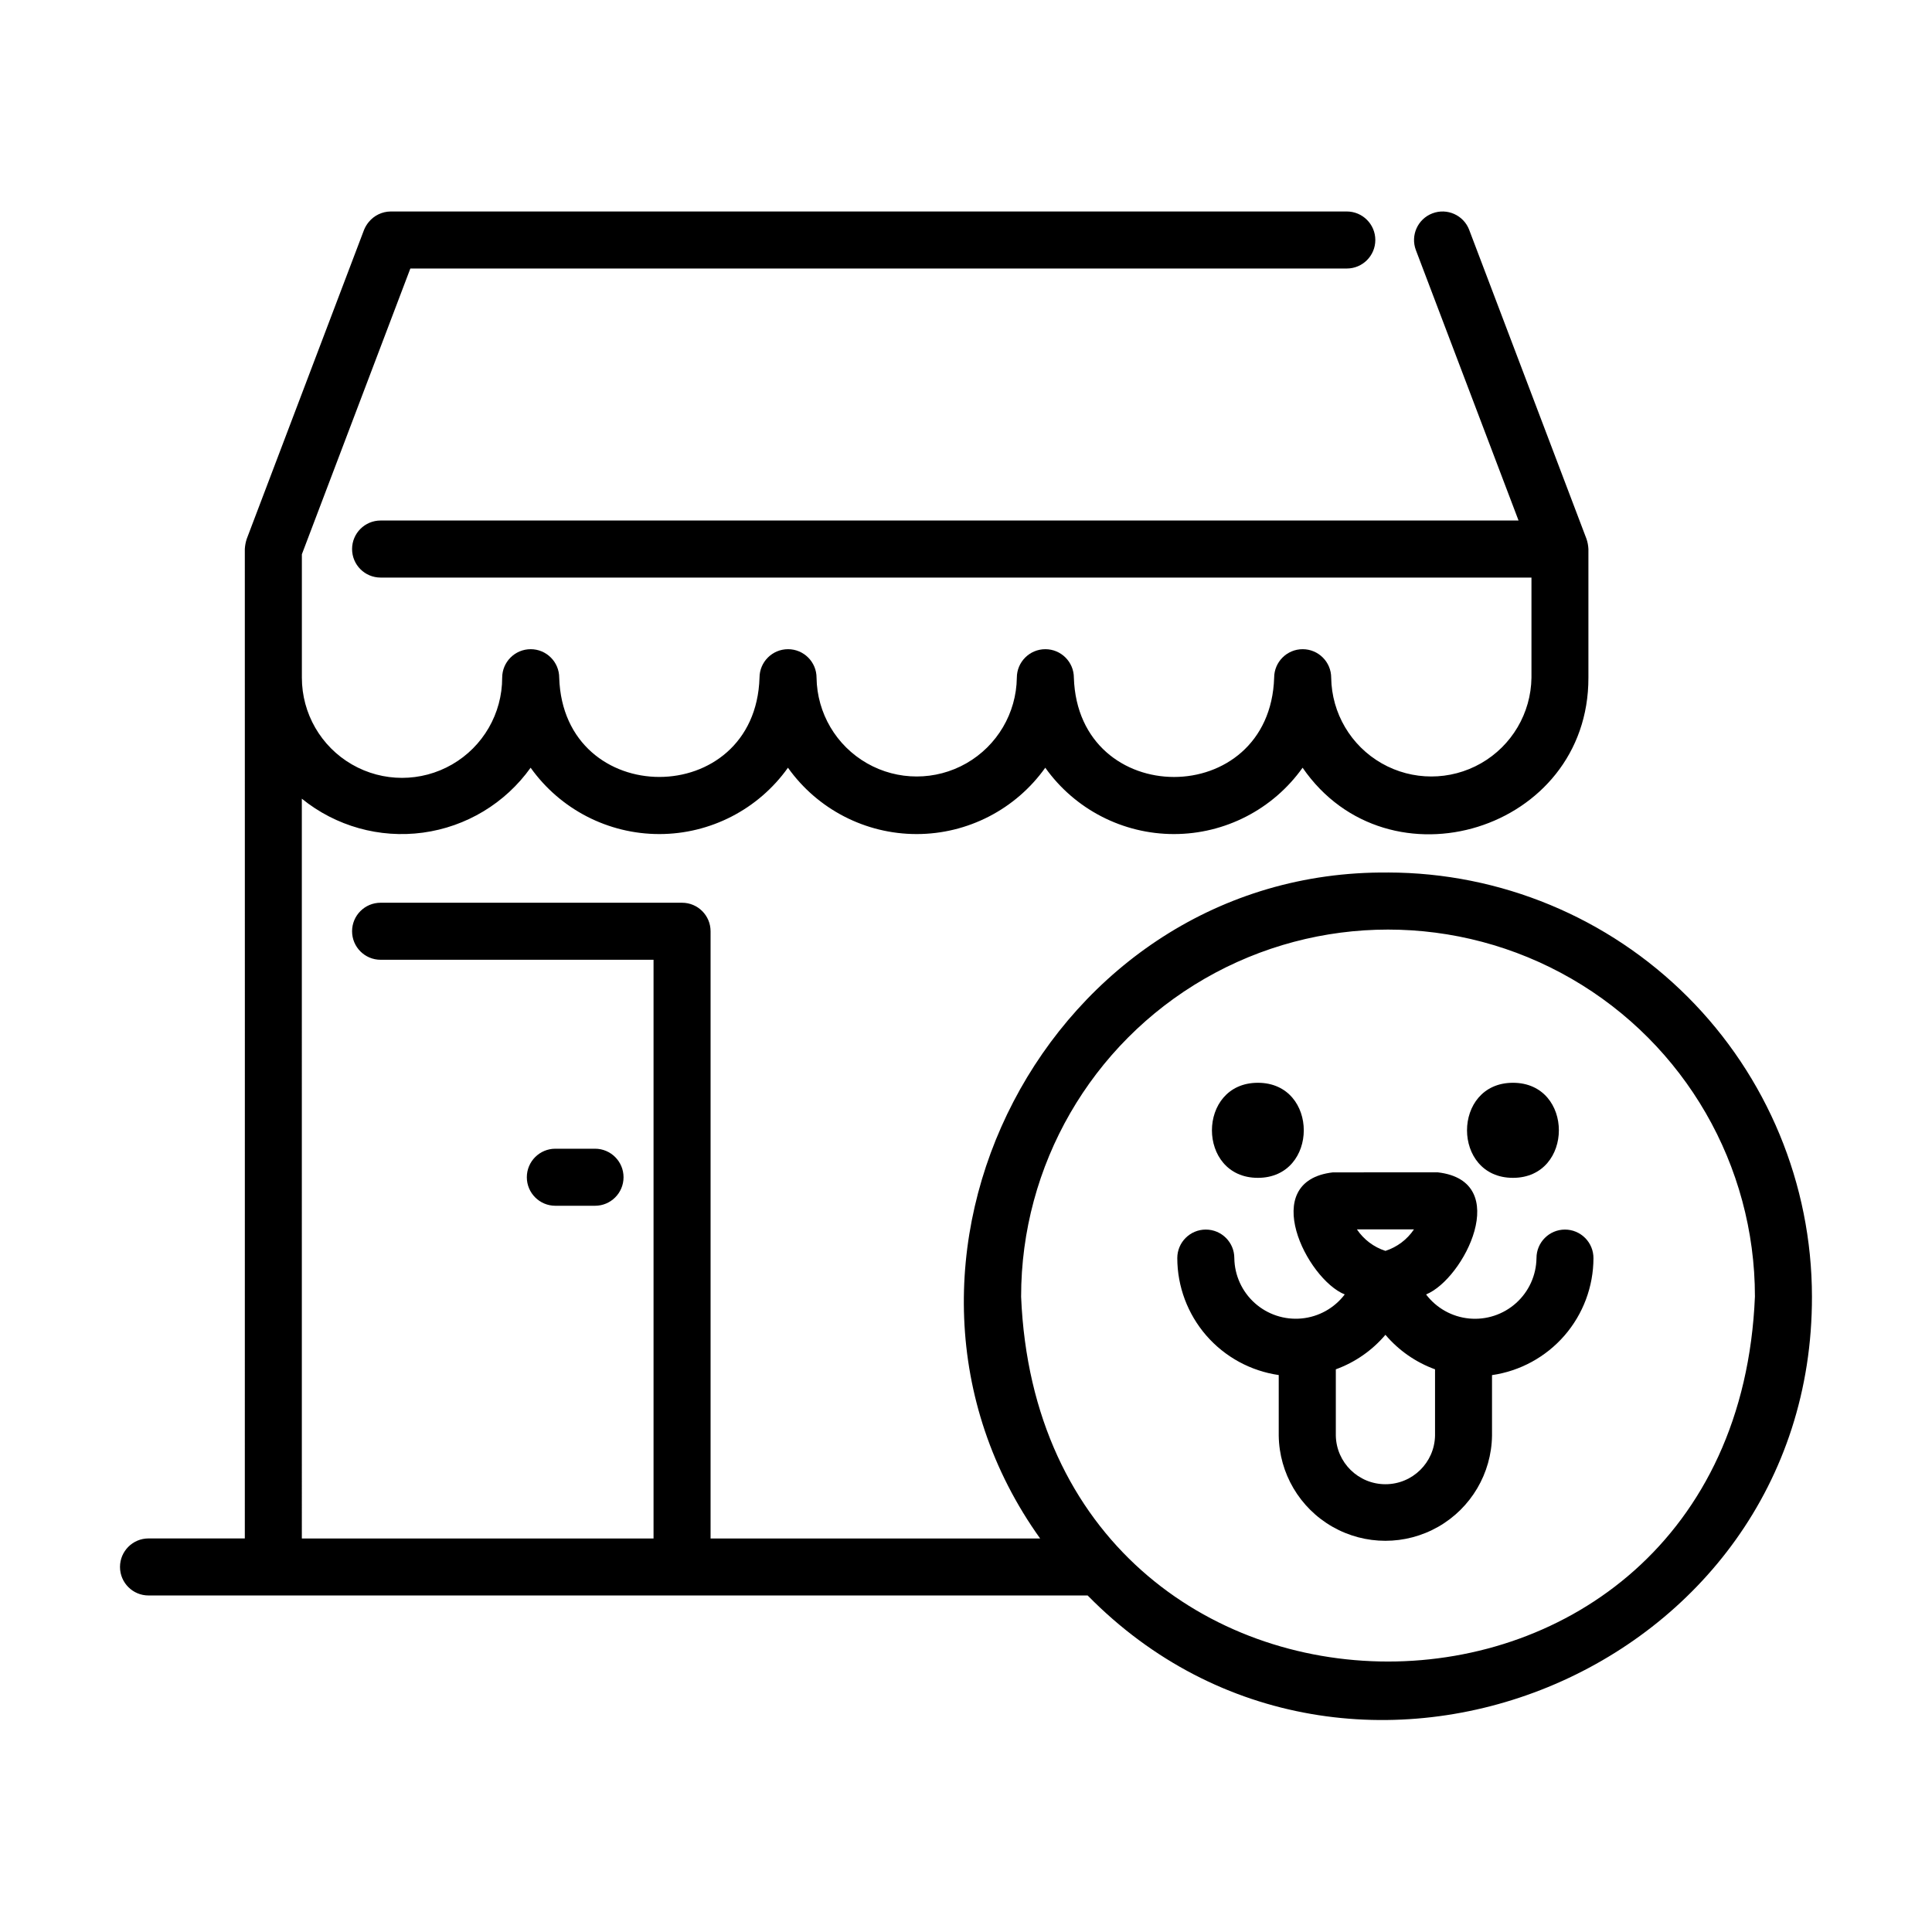
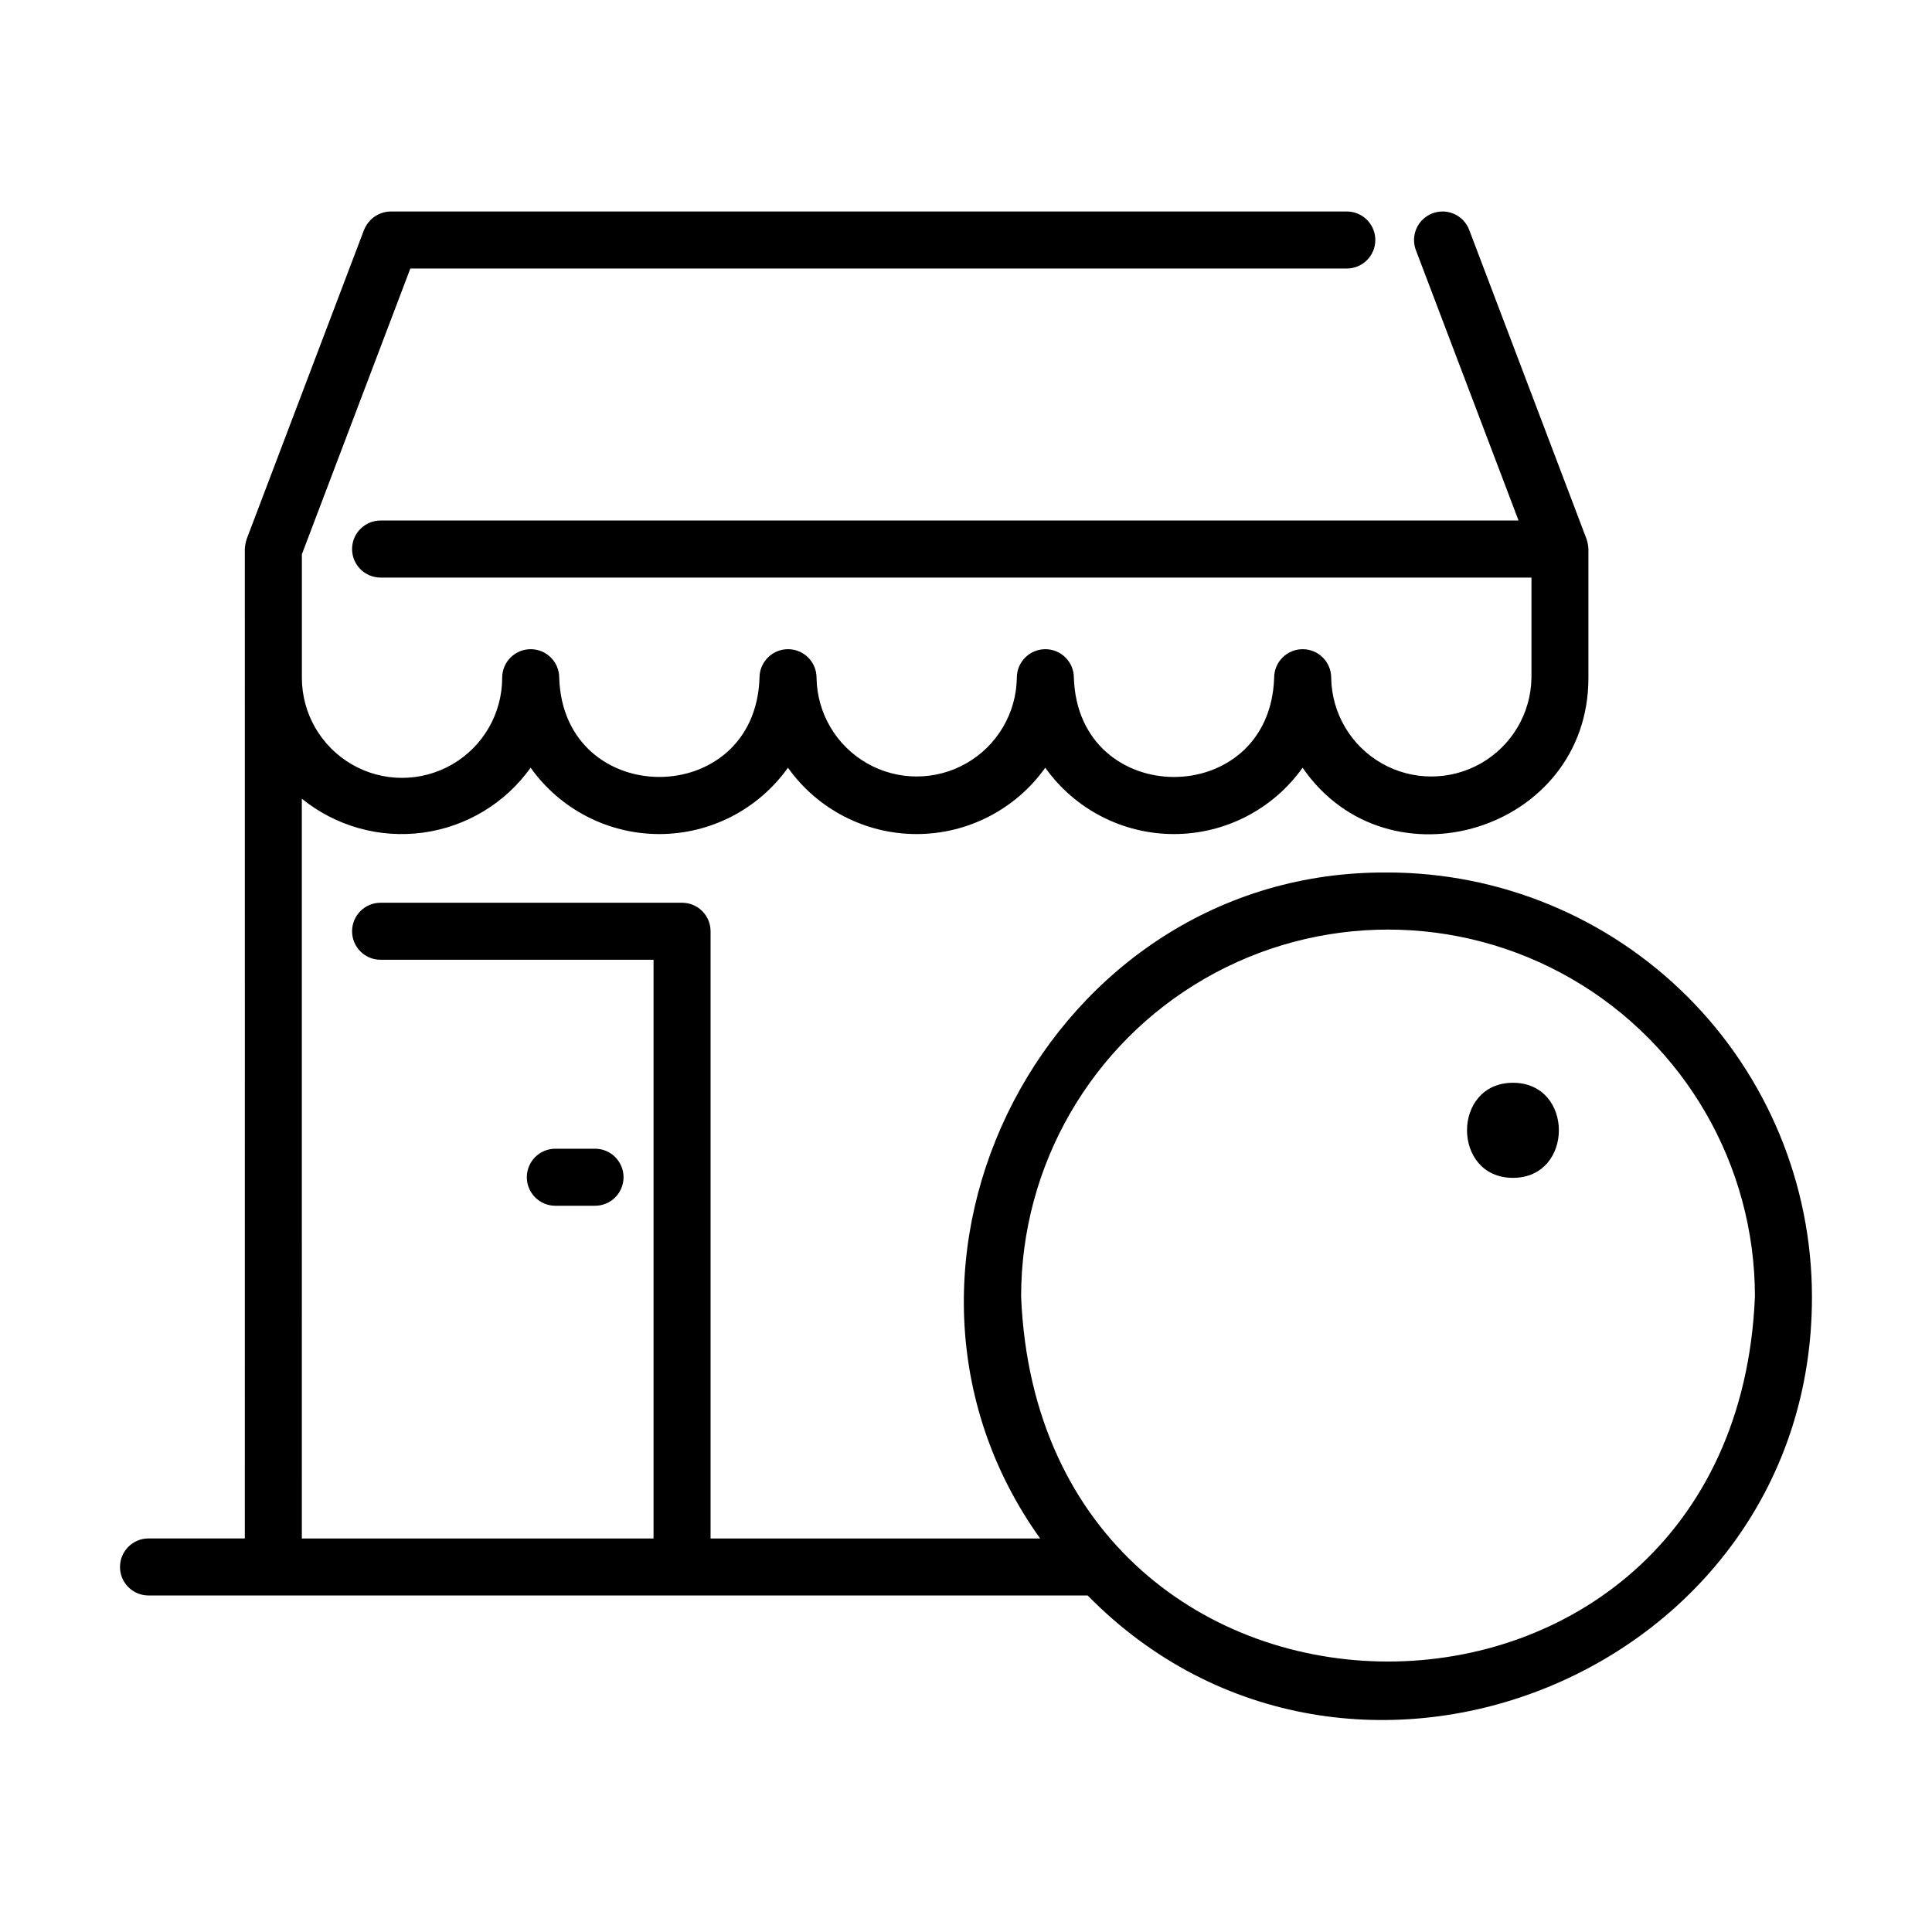
<svg xmlns="http://www.w3.org/2000/svg" fill="#000000" width="800px" height="800px" version="1.1" viewBox="144 144 512 512">
  <g>
    <path d="m511.84 375.23c-89.883-0.855-144.09 103.93-92.195 176.48h-87.336v-160.92c0-4.172-3.383-7.555-7.559-7.555h-79.887c-4.176 0-7.559 3.383-7.559 7.555 0 4.176 3.383 7.559 7.559 7.559h72.332v153.36h-93.203l-0.004-196.05c9 7.297 20.609 10.555 32.09 9 11.48-1.555 21.809-7.781 28.543-17.207 7.856 11.031 20.559 17.582 34.098 17.582 13.543 0 26.246-6.551 34.098-17.582 7.852 11.031 20.555 17.582 34.098 17.582 13.539 0 26.242-6.551 34.094-17.582 7.852 11.031 20.555 17.582 34.098 17.582 13.539 0 26.242-6.551 34.094-17.582 22.711 32.969 75.824 16.738 75.746-23.852v-34.098c-0.043-0.91-0.211-1.812-0.504-2.68l-31.086-81.898h0.004c-1.484-3.902-5.848-5.867-9.75-4.383-3.902 1.48-5.863 5.844-4.383 9.746l27.207 71.656h-301.57c-4.176 0-7.559 3.387-7.559 7.559 0 4.176 3.383 7.559 7.559 7.559h304.99v26.539c-0.129 9.395-5.215 18.02-13.371 22.68-8.16 4.66-18.172 4.66-26.332 0-8.156-4.66-13.242-13.285-13.371-22.68 0-4.172-3.383-7.559-7.559-7.559-4.172 0-7.555 3.387-7.555 7.559-1.137 35.09-51.957 35.055-53.078 0 0-4.172-3.383-7.559-7.559-7.559-4.172 0-7.555 3.387-7.555 7.559-0.129 9.395-5.219 18.02-13.375 22.68s-18.172 4.66-26.328 0c-8.16-4.66-13.246-13.285-13.375-22.68 0-4.172-3.383-7.559-7.555-7.559-4.176 0-7.559 3.387-7.559 7.559-1.094 35.055-51.984 35.07-53.082 0 0-4.172-3.383-7.559-7.559-7.559-4.172 0-7.555 3.387-7.555 7.559 0 9.484-5.059 18.246-13.27 22.984-8.215 4.742-18.332 4.742-26.543 0-8.211-4.738-13.27-13.5-13.27-22.984v-32.711l28.746-75.727 248.17-0.004c4.172 0 7.559-3.383 7.559-7.555 0-4.176-3.387-7.559-7.559-7.559h-253.38c-2.262 0.023-4.398 1.051-5.828 2.809-0.512 0.621-0.93 1.32-1.234 2.07l-31.09 81.898c-0.285 0.867-0.453 1.77-0.504 2.68 0.031 13.793 0 240.93 0 262.2h-25.523c-4.172 0-7.555 3.383-7.555 7.559 0 4.172 3.383 7.555 7.555 7.555h248.88c69.242 70.484 192.15 20.656 191.95-79.238-0.035-29.785-11.883-58.344-32.945-79.406s-49.617-32.914-79.406-32.949zm-97.234 112.35v0.004c0-34.738 18.531-66.84 48.617-84.211 30.086-17.367 67.152-17.367 97.234 0 30.086 17.371 48.617 49.473 48.617 84.211-5.344 129-189.16 128.97-194.47 0.004z" />
    <path d="m301.69 463.54c4.172 0 7.555-3.383 7.555-7.559 0-4.172-3.383-7.559-7.555-7.559h-10.516c-4.172 0-7.559 3.387-7.559 7.559 0 4.176 3.387 7.559 7.559 7.559z" />
-     <path d="m477.35 456.14c16.207 0 16.234-25.191 0-25.191-16.23 0.004-16.234 25.191 0 25.191z" />
    <path d="m544.95 456.14c16.207 0 16.238-25.191 0-25.191-16.234 0.004-16.234 25.191 0 25.191z" />
-     <path d="m558.74 469.85c-4.172 0-7.555 3.383-7.555 7.555-0.059 4.555-2.019 8.879-5.406 11.918-3.391 3.043-7.898 4.527-12.43 4.094-4.535-0.434-8.676-2.746-11.426-6.379 10.078-4.082 23.07-30.031 3.133-32.352l-27.82 0.004c-19.93 2.312-6.949 28.273 3.133 32.352v-0.004c-2.75 3.629-6.894 5.938-11.426 6.367-4.531 0.434-9.039-1.051-12.426-4.09s-5.348-7.356-5.41-11.91c0-4.172-3.383-7.555-7.555-7.555-4.176 0-7.559 3.383-7.559 7.555 0.012 7.535 2.738 14.812 7.672 20.504 4.938 5.688 11.754 9.414 19.211 10.492v16.043c0.133 10.004 5.551 19.195 14.238 24.16 8.691 4.965 19.355 4.965 28.047 0 8.688-4.965 14.105-14.156 14.238-24.16v-16.023c7.453-1.078 14.273-4.801 19.211-10.492 4.934-5.691 7.66-12.969 7.672-20.5 0.004-2.008-0.785-3.934-2.203-5.352-1.414-1.422-3.336-2.223-5.34-2.227zm-47.586-0.047h7.559c-1.809 2.691-4.473 4.695-7.559 5.695-3.086-0.996-5.746-3.004-7.555-5.695zm13.145 54.641c-0.137 7.16-5.984 12.891-13.145 12.891-7.164 0-13.008-5.731-13.148-12.891v-17.559c5.106-1.852 9.641-5.008 13.148-9.148 3.512 4.141 8.043 7.293 13.145 9.148z" />
  </g>
</svg>